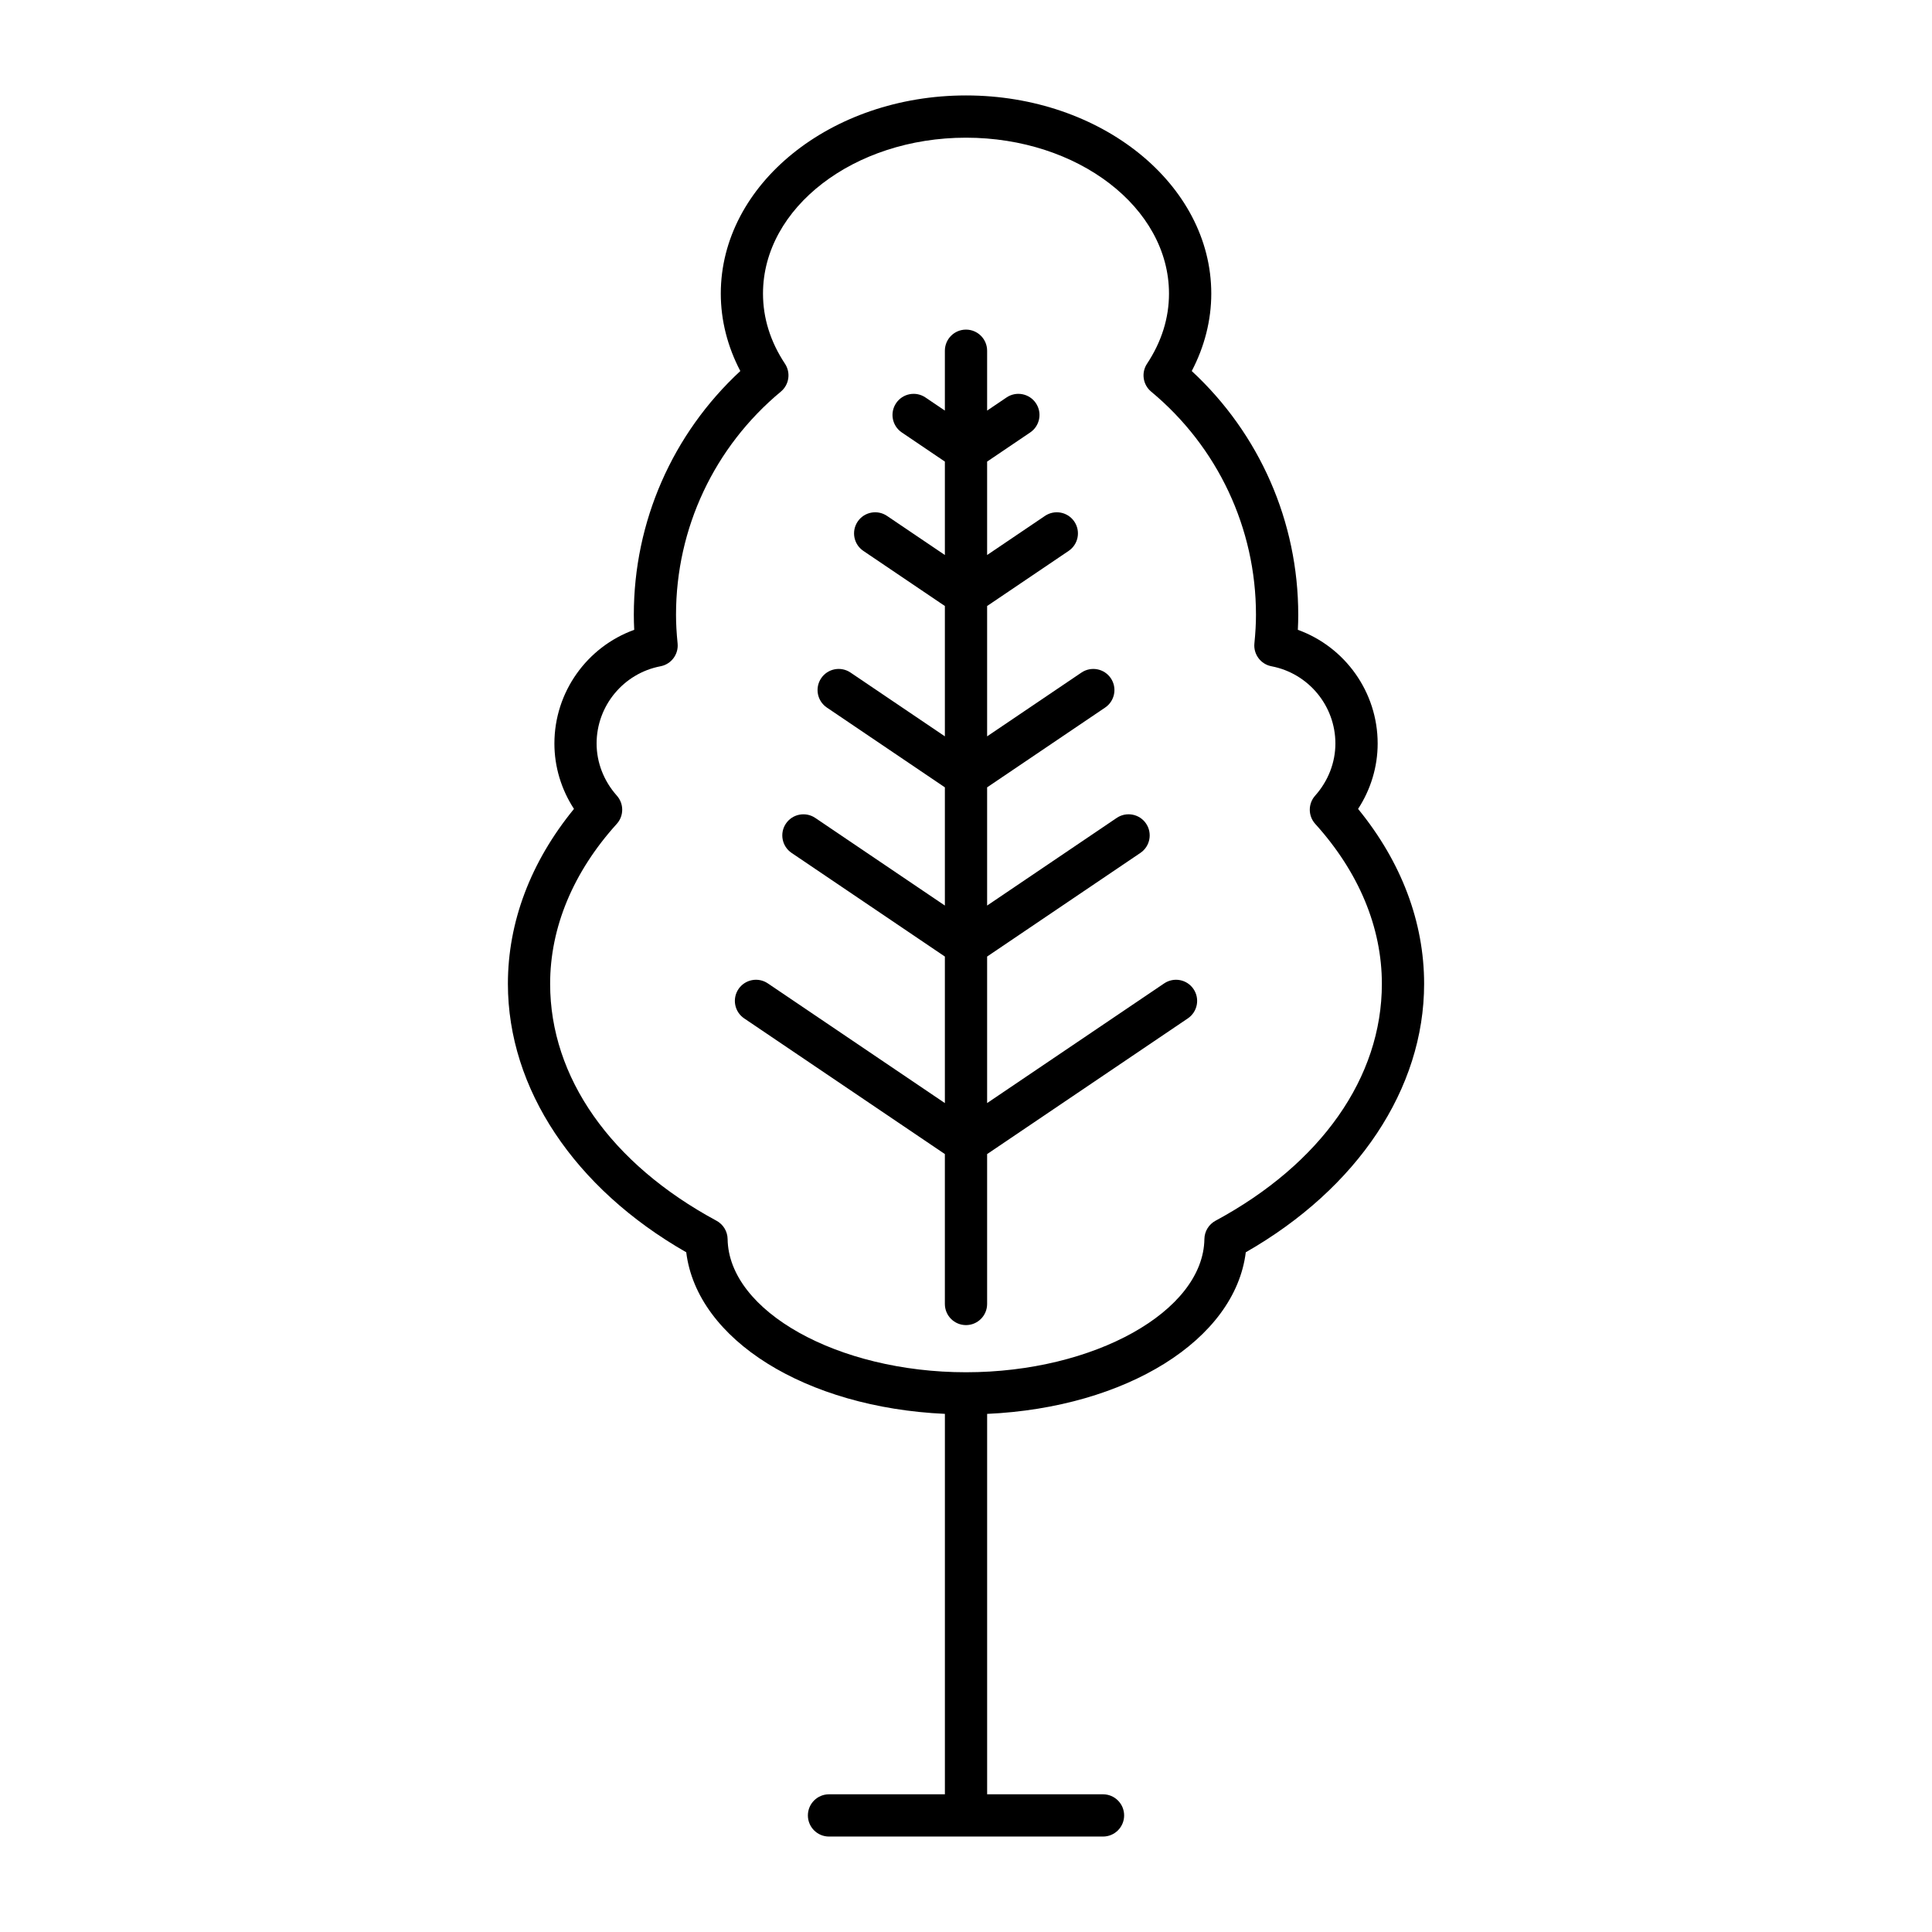
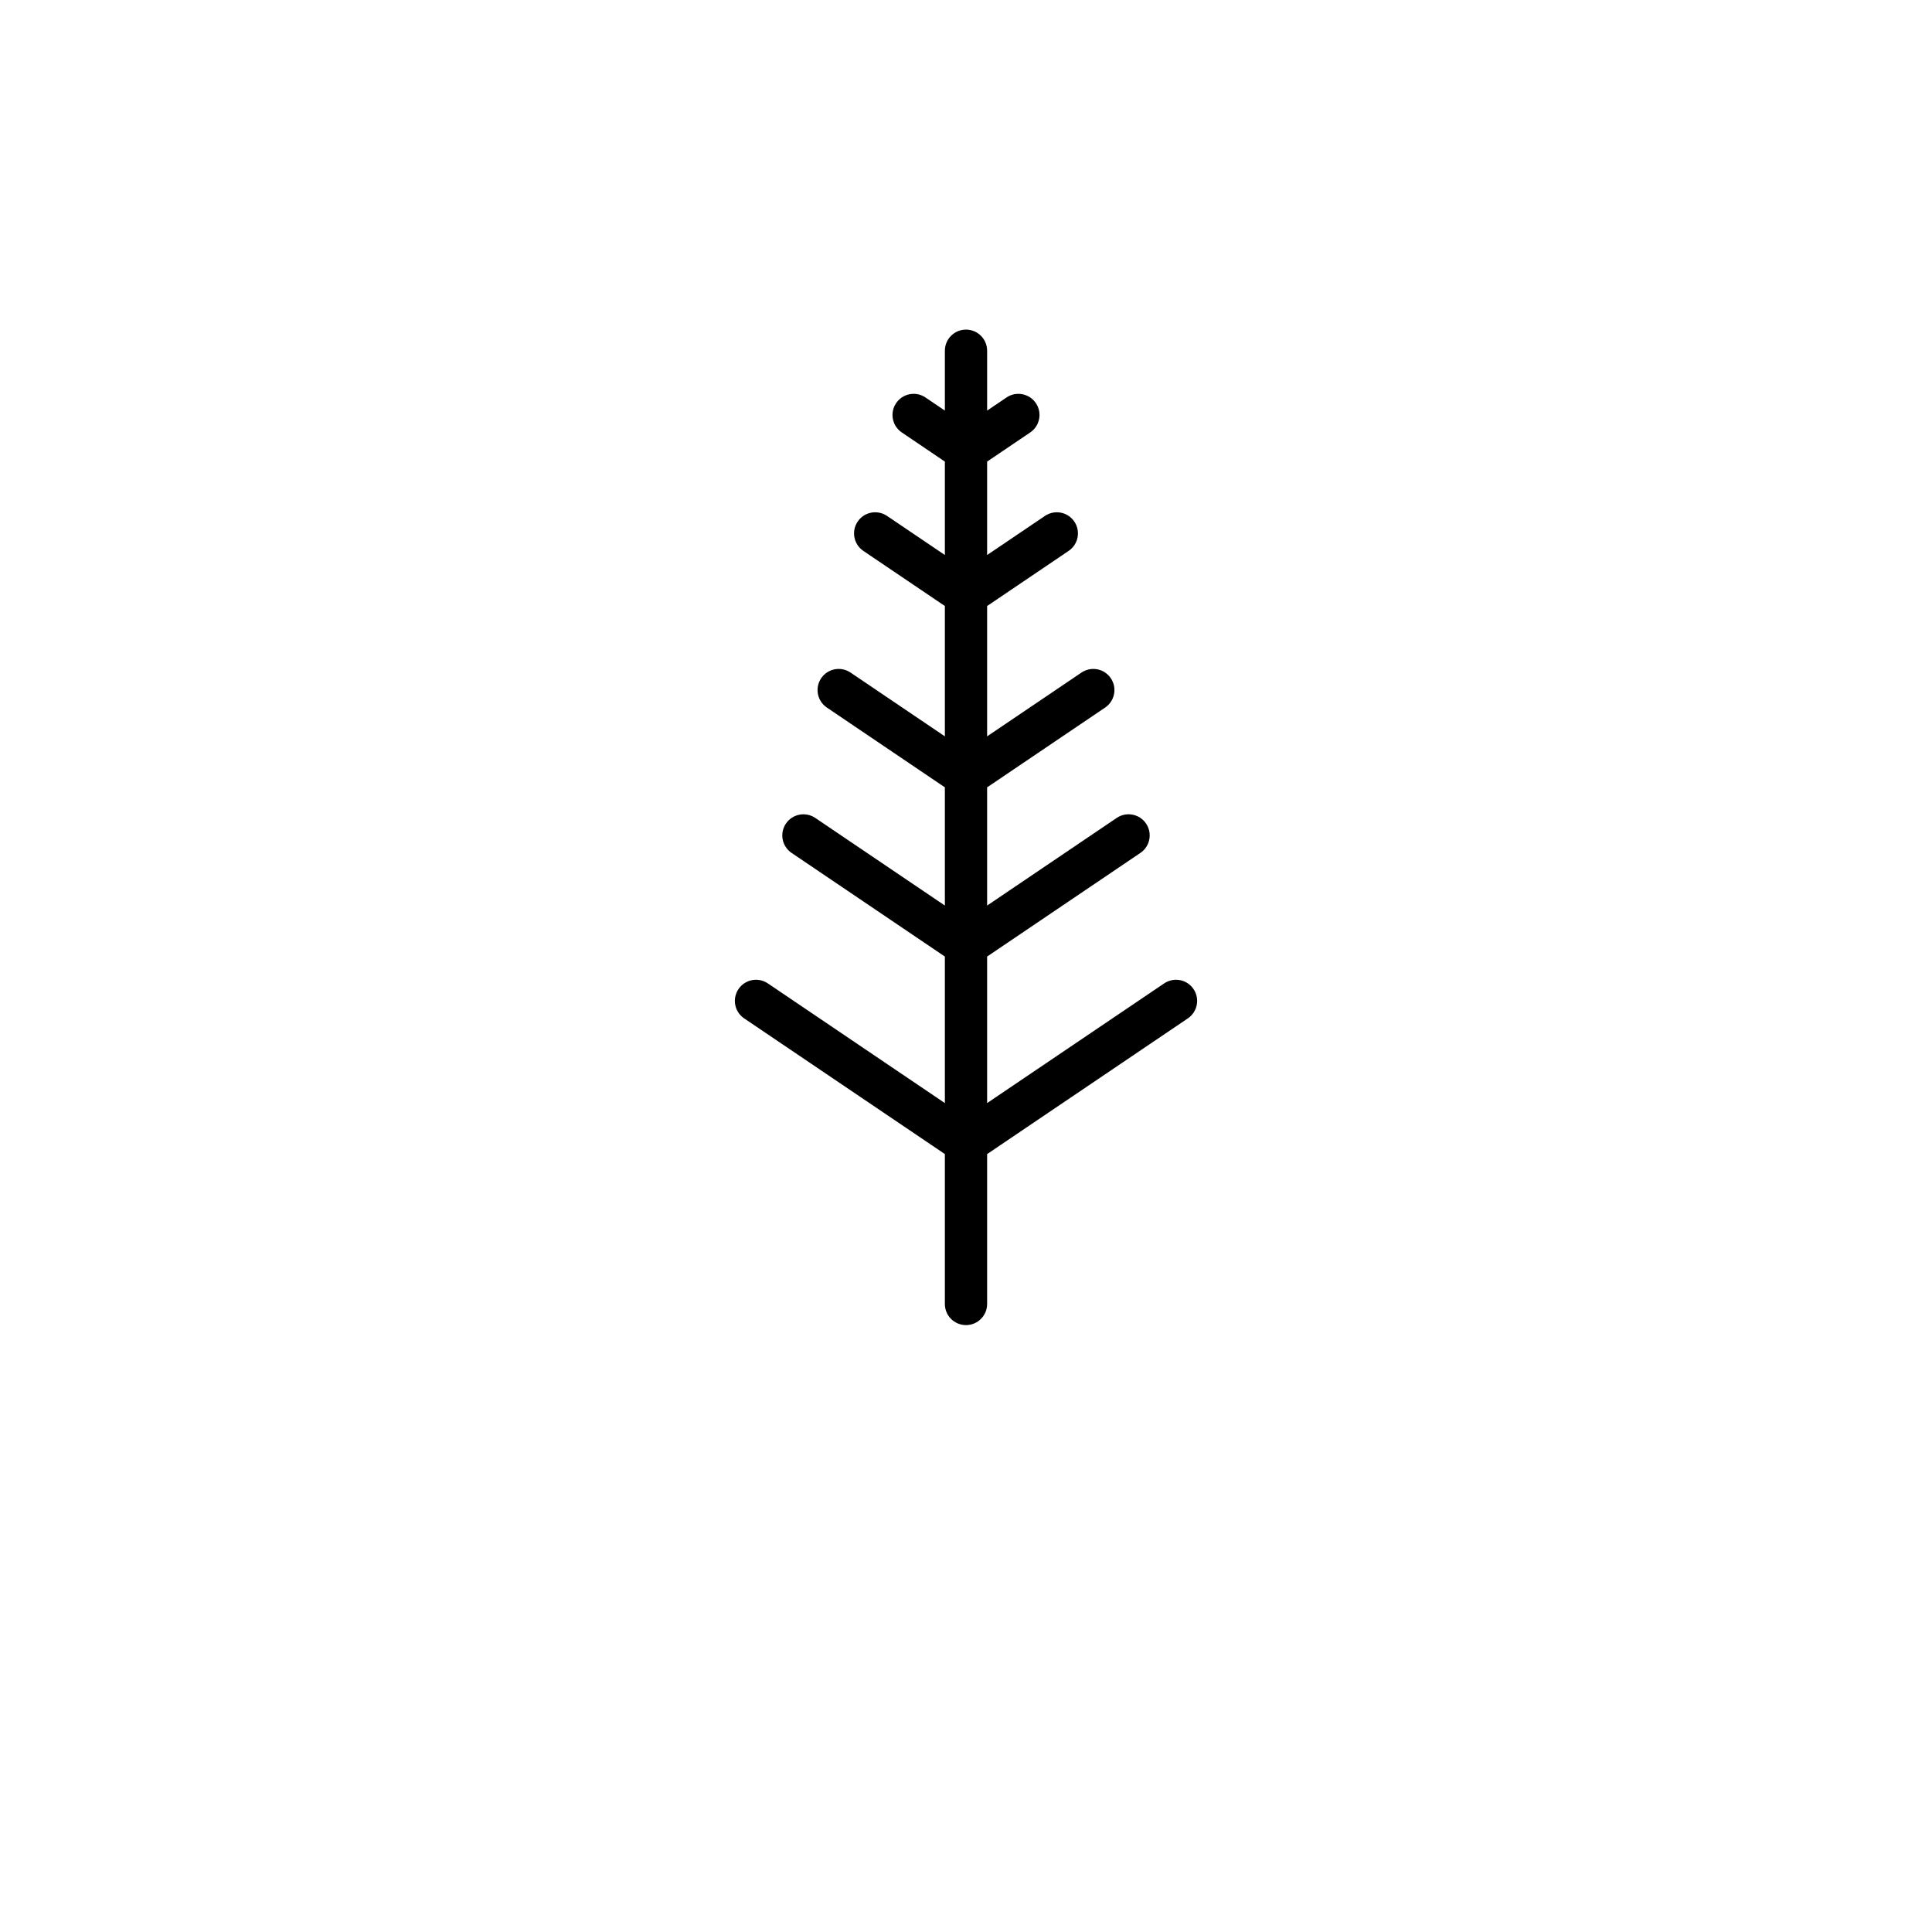
<svg xmlns="http://www.w3.org/2000/svg" fill="#000000" width="800px" height="800px" version="1.1" viewBox="144 144 512 512">
  <g>
-     <path d="m325.86 475.86c2.856 23.195 31.672 41.156 68.547 42.828v100.82h-30.711c-3.09 0-5.598 2.508-5.598 5.598 0 3.09 2.508 5.598 5.598 5.598h72.613c3.09 0 5.598-2.508 5.598-5.598 0-3.09-2.508-5.598-5.598-5.598l-30.707-0.004v-100.81c36.875-1.668 65.688-19.633 68.543-42.828 29.656-16.957 47.262-43.363 47.262-71.141 0-16.383-6.031-32.32-17.5-46.355 3.371-5.176 5.188-11.18 5.188-17.328 0-13.641-8.645-25.613-21.152-30.133 0.07-1.375 0.105-2.699 0.105-3.992 0-24.648-10.23-47.926-28.223-64.59 3.398-6.477 5.176-13.484 5.176-20.523 0-28.953-29.156-52.512-64.992-52.512-35.836 0-64.992 23.555-64.992 52.512 0 7.039 1.777 14.047 5.176 20.523-17.992 16.664-28.223 39.941-28.223 64.59 0 1.289 0.035 2.617 0.105 3.992-12.512 4.519-21.152 16.492-21.152 30.133 0 6.148 1.816 12.148 5.188 17.328-11.48 14.035-17.512 29.973-17.512 46.355 0 27.777 17.605 54.184 47.262 71.141zm-18.414-113.52c1.918-2.121 1.93-5.348 0.027-7.481-3.461-3.883-5.367-8.789-5.367-13.82 0-9.992 7.125-18.602 16.945-20.473 2.848-0.543 4.812-3.176 4.519-6.059-0.281-2.785-0.418-5.269-0.418-7.59 0-22.91 10.129-44.465 27.781-59.133 2.199-1.824 2.668-5.012 1.09-7.394-3.863-5.84-5.82-12.094-5.82-18.586 0-22.781 24.133-41.316 53.797-41.316 29.664 0 53.797 18.535 53.797 41.316 0 6.492-1.961 12.746-5.82 18.586-1.578 2.379-1.105 5.566 1.09 7.394 17.656 14.668 27.781 36.223 27.781 59.133 0 2.32-0.137 4.805-0.418 7.59-0.289 2.883 1.672 5.516 4.519 6.059 9.816 1.871 16.945 10.48 16.945 20.473 0 5.031-1.906 9.938-5.367 13.82-1.902 2.133-1.891 5.359 0.027 7.481 11.551 12.773 17.656 27.43 17.656 42.383 0 24.797-16.07 47.684-44.09 62.789-1.785 0.965-2.91 2.816-2.941 4.848-0.281 19.137-29.215 35.301-63.176 35.301s-62.895-16.164-63.176-35.301c-0.031-2.027-1.156-3.883-2.941-4.848-28.02-15.105-44.094-37.992-44.094-62.789 0-14.953 6.106-29.609 17.652-42.383z" />
    <path d="m394.4 449.84v39.727c0 3.09 2.508 5.598 5.598 5.598s5.598-2.508 5.598-5.598v-39.723l53.195-35.961c2.562-1.734 3.234-5.211 1.504-7.773-1.73-2.566-5.207-3.227-7.773-1.504l-46.926 31.719v-38.832l40.621-27.465c2.562-1.734 3.234-5.211 1.504-7.773-1.73-2.562-5.219-3.227-7.773-1.504l-34.352 23.23v-31.328l31.277-21.145c2.562-1.734 3.234-5.211 1.504-7.773-1.734-2.562-5.211-3.227-7.773-1.504l-25.008 16.906v-34.539l21.605-14.605c2.562-1.734 3.234-5.211 1.504-7.773-1.734-2.566-5.219-3.227-7.773-1.504l-15.336 10.367v-24.758l11.418-7.723c2.562-1.73 3.234-5.211 1.5-7.769-1.734-2.562-5.215-3.231-7.769-1.504l-5.148 3.481v-15.863c0-3.09-2.508-5.598-5.598-5.598s-5.598 2.508-5.598 5.598v15.863l-5.148-3.481c-2.555-1.727-6.039-1.059-7.769 1.504-1.734 2.562-1.059 6.039 1.5 7.769l11.418 7.723v24.758l-15.336-10.367c-2.566-1.727-6.043-1.055-7.773 1.504-1.73 2.562-1.059 6.039 1.504 7.773l21.605 14.605v34.539l-25.008-16.906c-2.559-1.727-6.039-1.059-7.773 1.504-1.73 2.562-1.059 6.039 1.504 7.773l31.277 21.145v31.328l-34.352-23.227c-2.562-1.723-6.039-1.055-7.773 1.504-1.73 2.562-1.059 6.039 1.504 7.773l40.621 27.465v38.832l-46.922-31.723c-2.562-1.727-6.039-1.055-7.773 1.504-1.73 2.562-1.059 6.039 1.504 7.773z" />
  </g>
</svg>